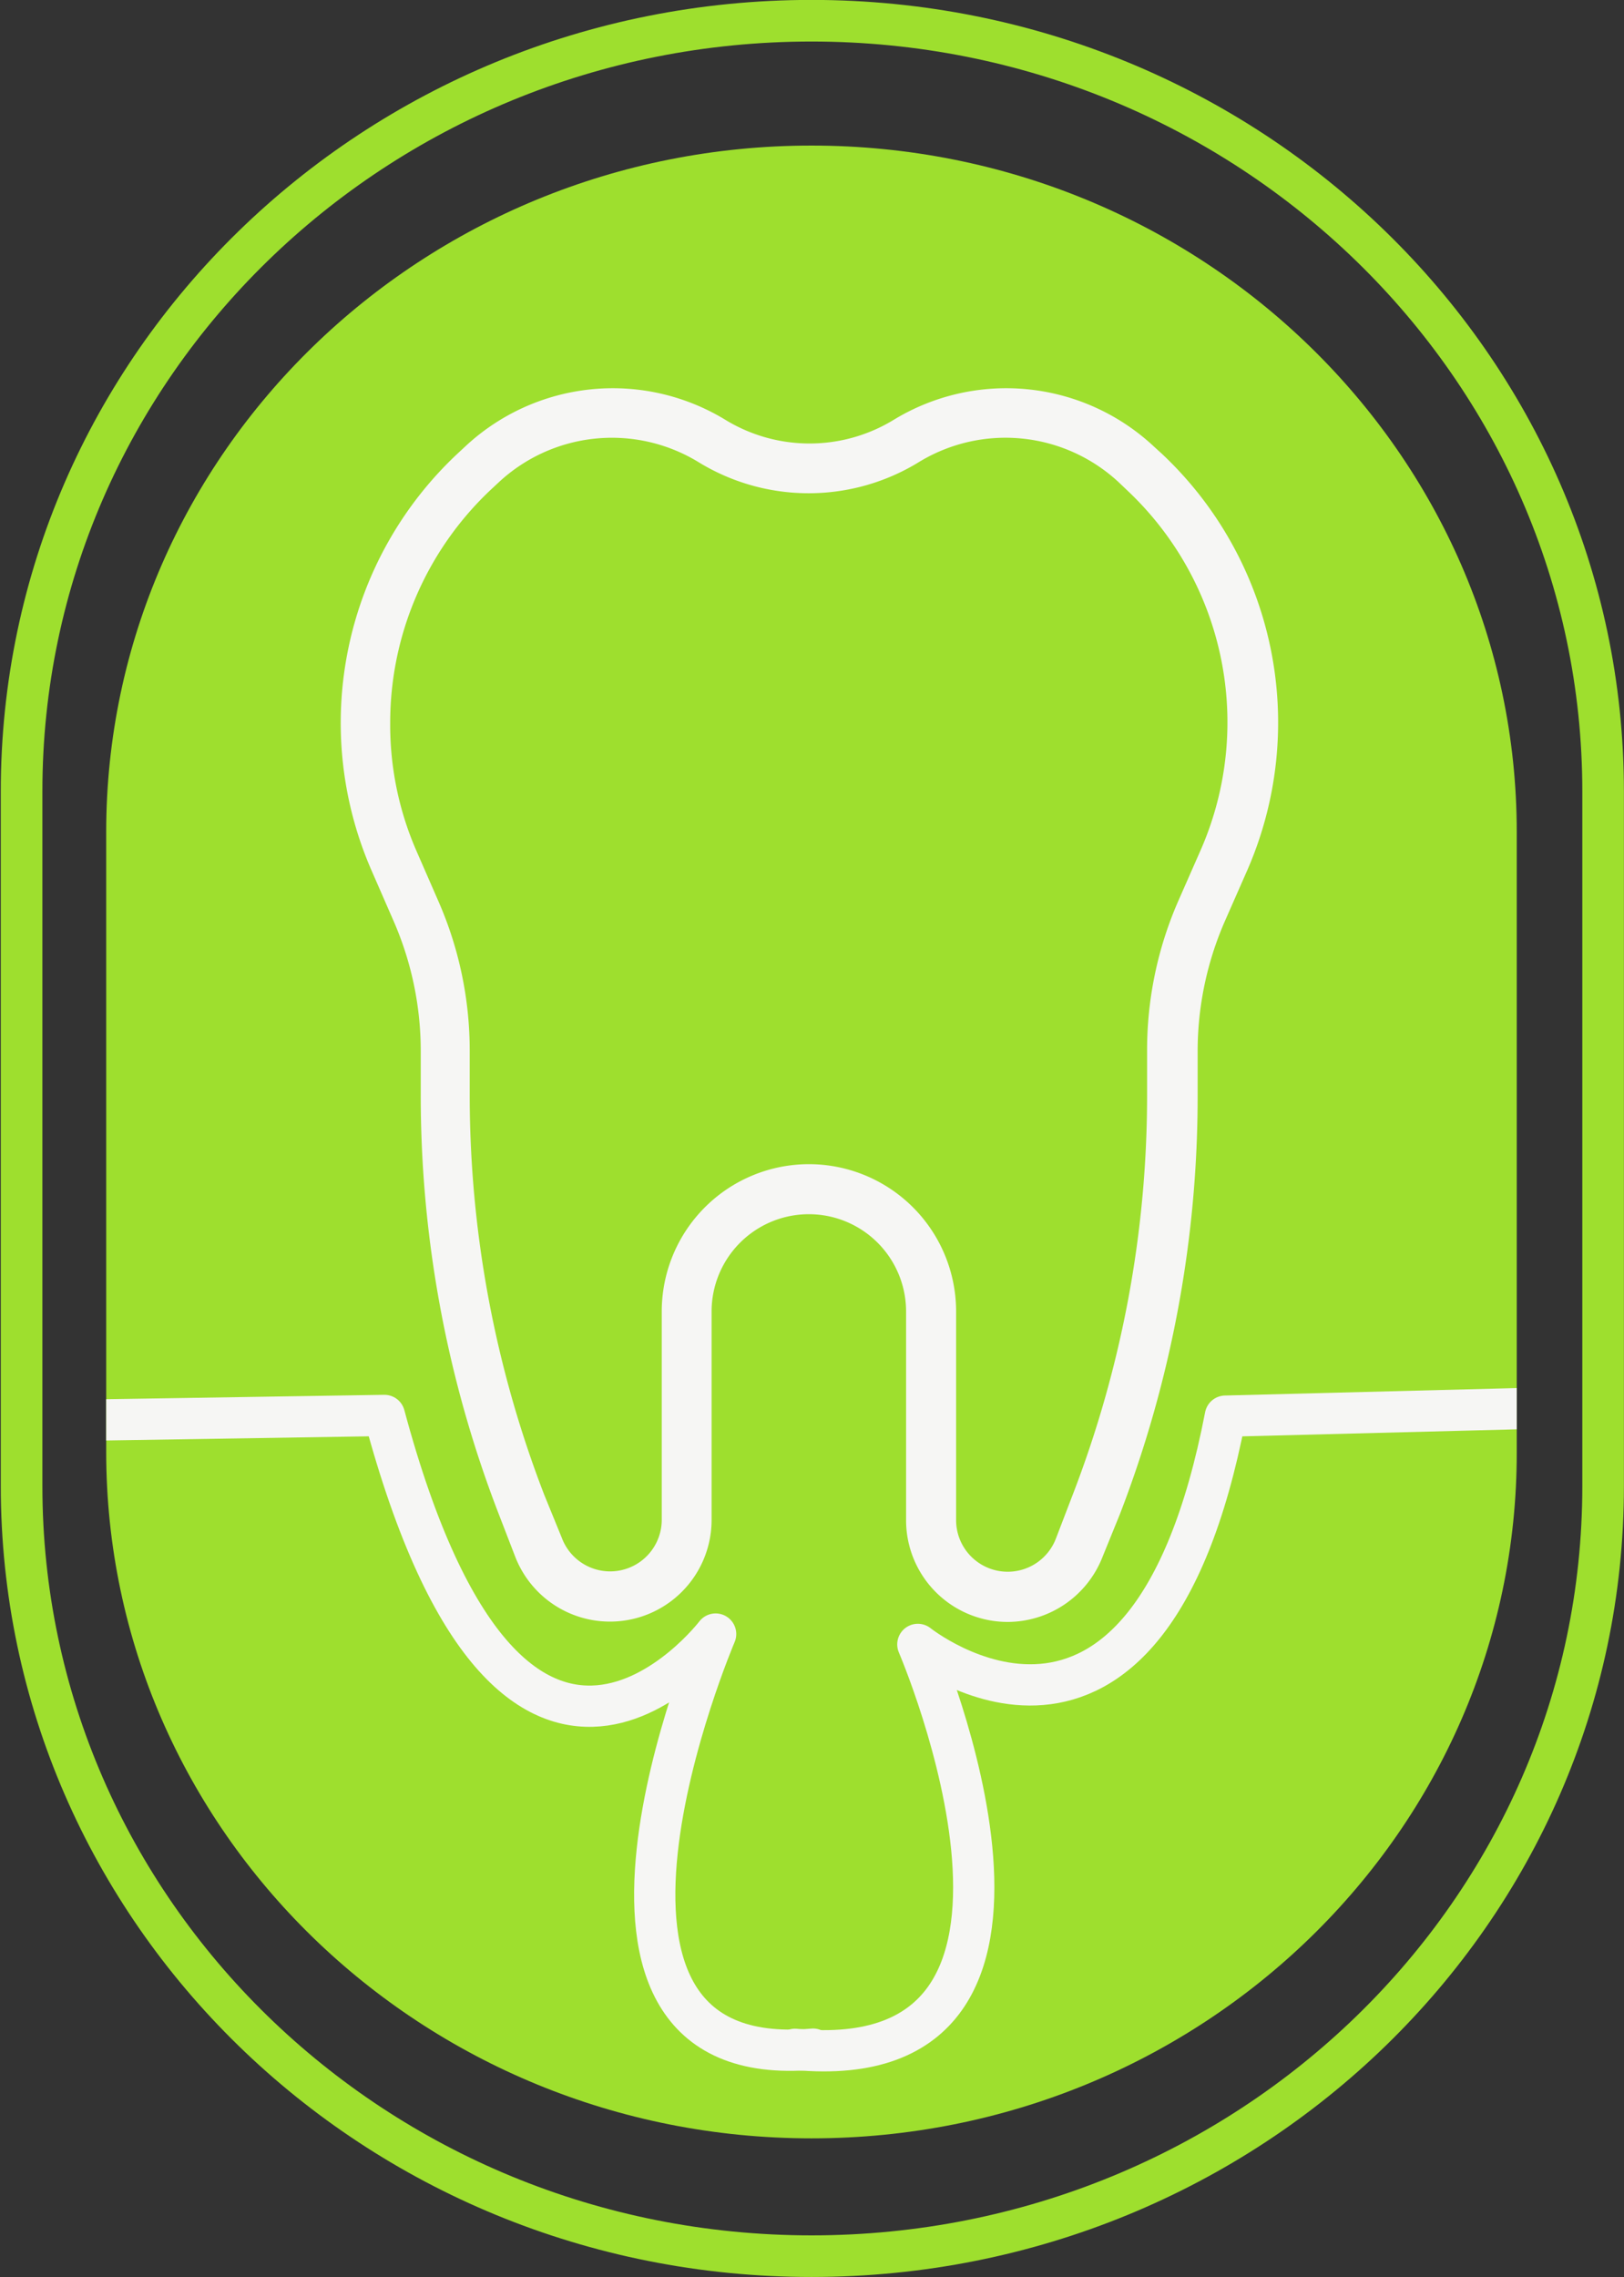
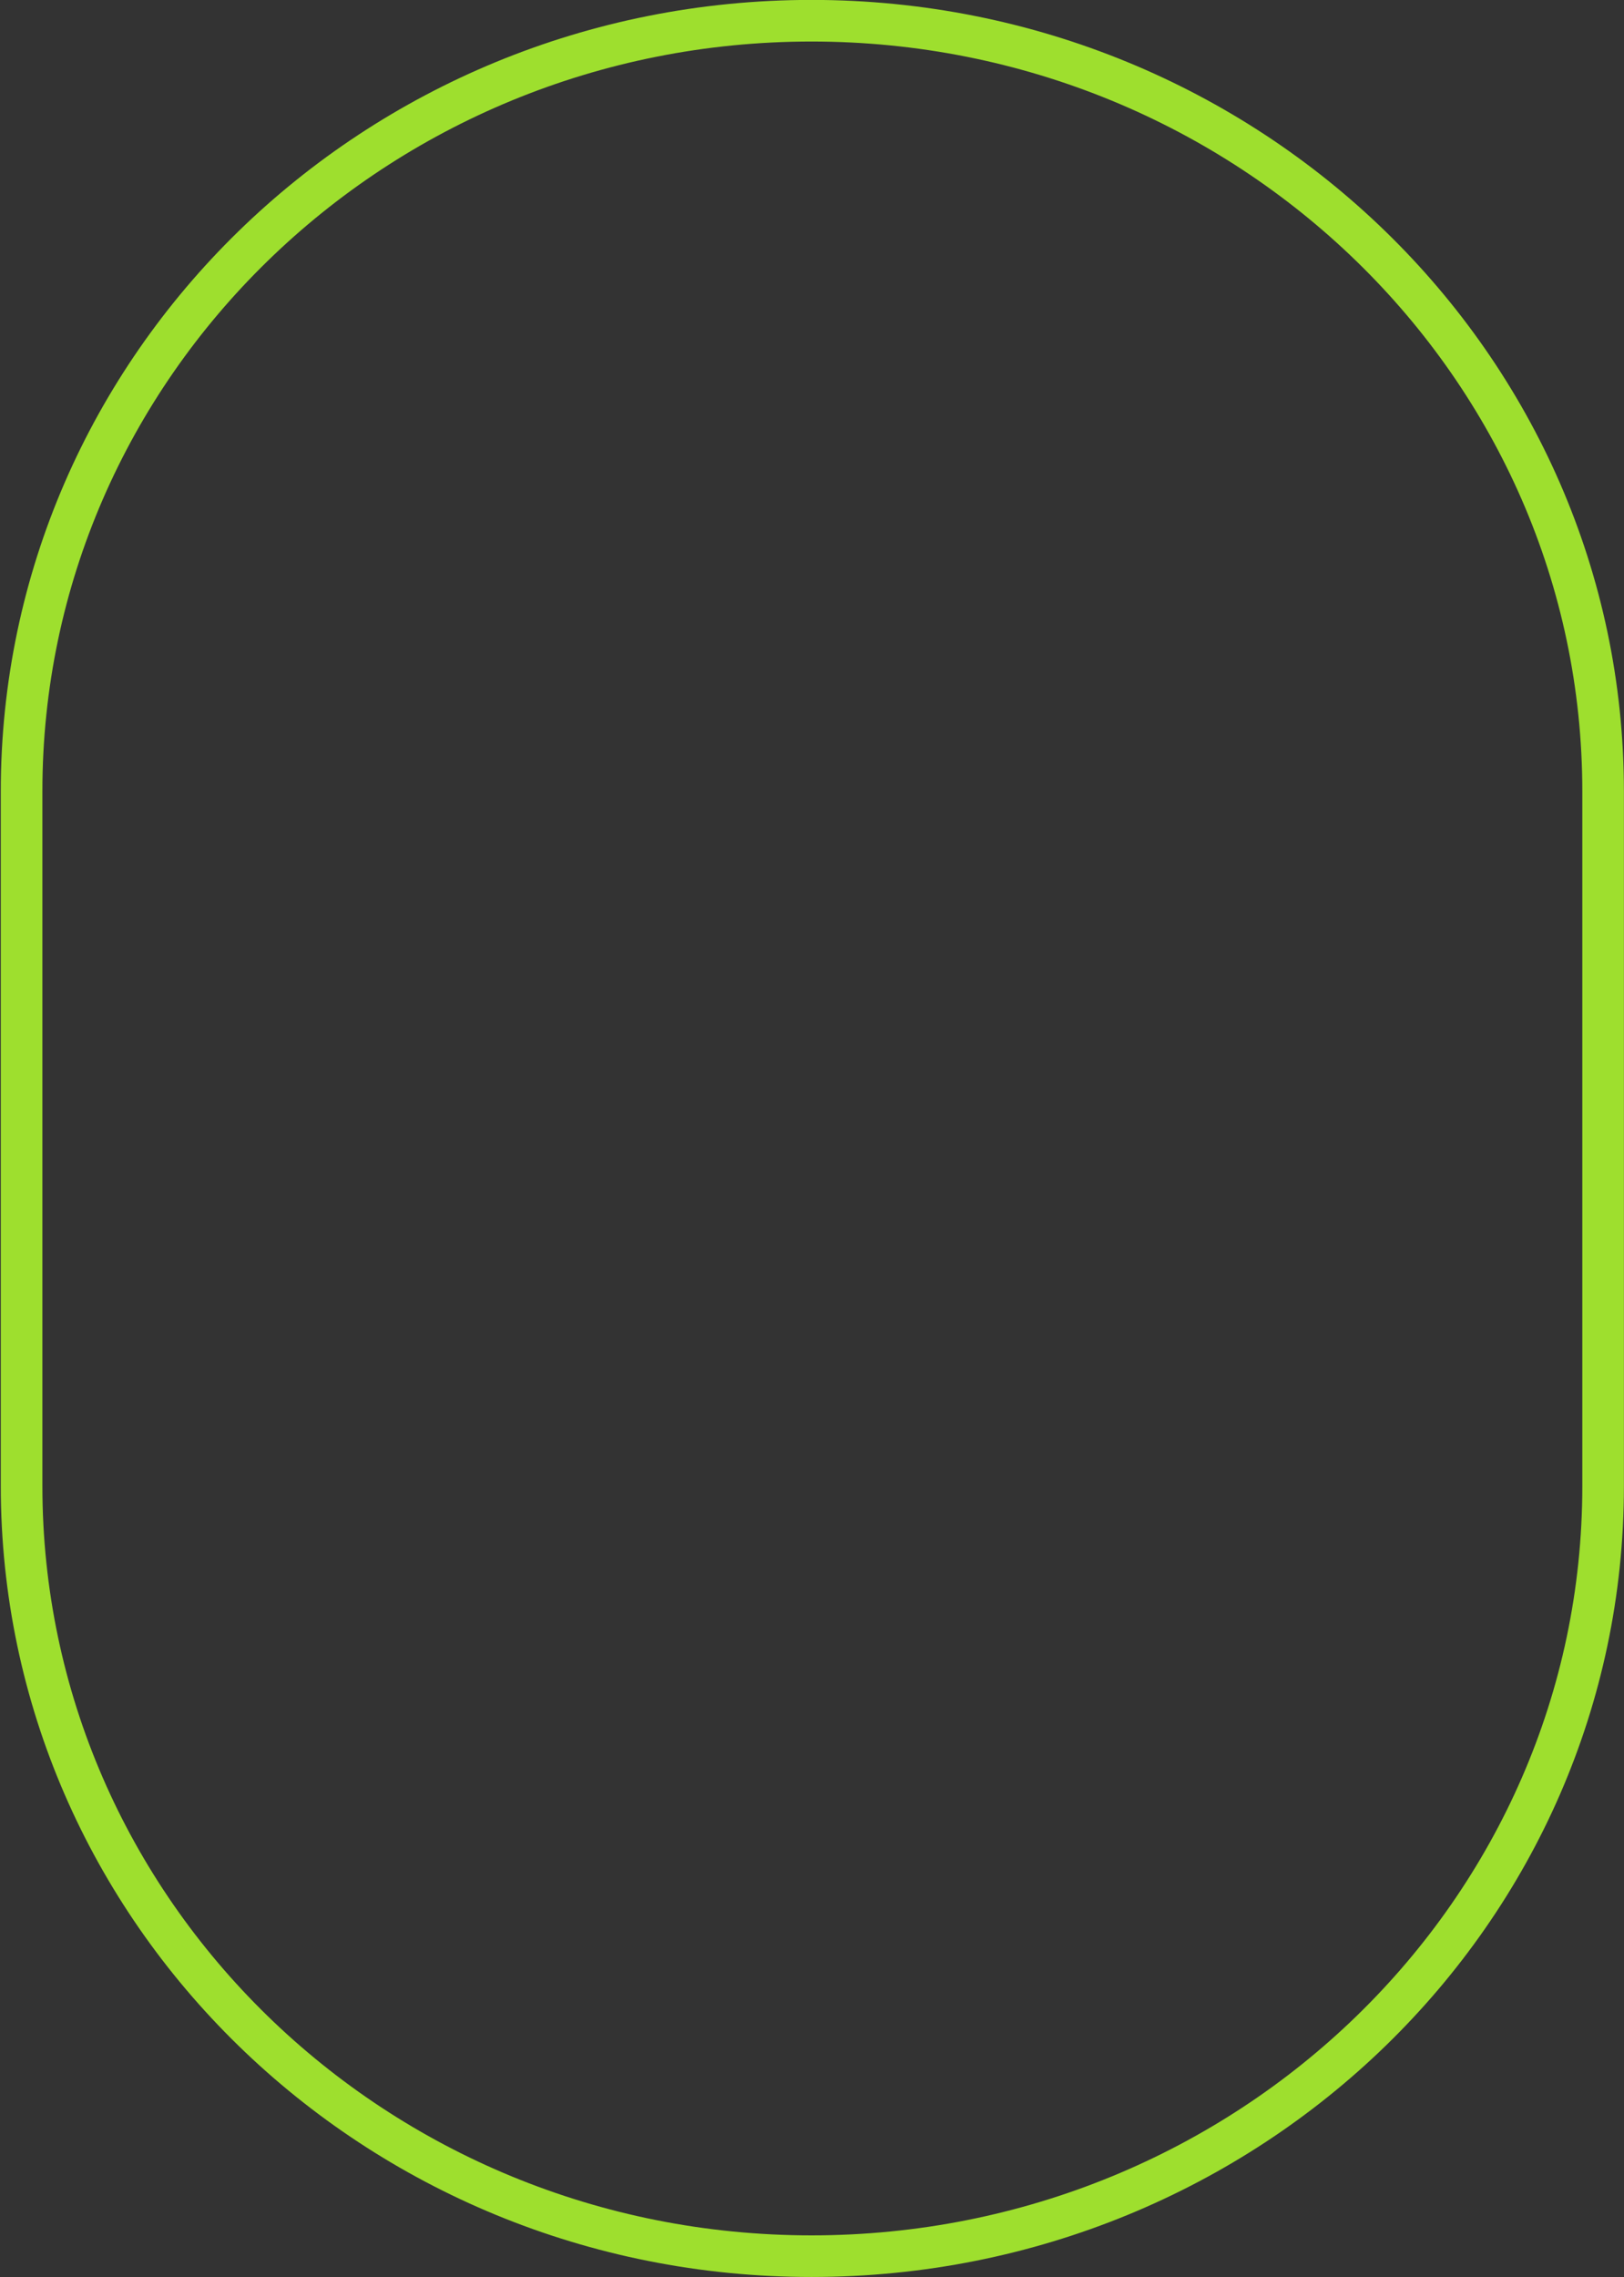
<svg xmlns="http://www.w3.org/2000/svg" id="Layer_1" data-name="Layer 1" viewBox="0 0 92.52 129.68">
  <rect x="0" y="0" width="92.52" height="129.68" fill="#333333" stroke="none" />
  <defs>
    <style>.cls-1,.cls-3,.cls-6{fill:none;}.cls-2{fill:#9edf2e;}.cls-3{stroke:#9edf2e;stroke-miterlimit:10;stroke-width:2.37px;}.cls-4{fill:#f6f6f4;}.cls-5{clip-path:url(#clip-path);}.cls-6{stroke:#f6f6f4;stroke-linecap:round;stroke-linejoin:round;stroke-width:2.35px;}</style>
    <clipPath id="clip-path" transform="translate(-16.77 -17.94)">
-       <path class="cls-1" d="M63,143.76h0c-22.19,0-40.18-17.51-40.18-39.1V69.37c0-21.6,18-39.1,40.18-39.1s40.18,17.5,40.18,39.1v35.29C103.21,126.25,85.22,143.76,63,143.76Z" />
-     </clipPath>
+       </clipPath>
  </defs>
-   <path class="cls-2" d="M63,139.72h0c-22.19,0-40.18-17.5-40.18-39.1V65.33c0-21.59,18-39.1,40.18-39.1s40.18,17.51,40.18,39.1v35.29C103.21,122.22,85.22,139.72,63,139.72Z" transform="translate(-16.77 -17.94)" />
  <path class="cls-3" d="M63,146.43h0C38.13,146.43,18,126.8,18,102.57V63C18,38.76,38.13,19.12,63,19.12S108.1,38.76,108.1,63v39.59C108.1,126.8,87.92,146.43,63,146.43Z" transform="translate(-16.77 -17.94)" />
-   <path class="cls-4" d="M74.18,110.31a5.82,5.82,0,0,0,5.4-3.7l1-2.46A66.09,66.09,0,0,0,85,80.31V77.82a18.5,18.5,0,0,1,1.53-7.37l1.32-3a21,21,0,0,0-4.89-23.67l-.44-.4a12.32,12.32,0,0,0-14.82-1.54,9.2,9.2,0,0,1-9.62,0,12.32,12.32,0,0,0-14.82,1.54l-.43.4A21,21,0,0,0,37.9,67.43l1.31,3a18.5,18.5,0,0,1,1.53,7.37v2.49a66.13,66.13,0,0,0,4.43,23.84l.95,2.46a5.79,5.79,0,0,0,11.19-2.08V92.63a5.54,5.54,0,0,1,11.08,0v11.9A5.79,5.79,0,0,0,74.18,110.31ZM62.85,84.24a8.39,8.39,0,0,0-8.38,8.39v11.9a2.94,2.94,0,0,1-5.69,1l-1-2.45a63.17,63.17,0,0,1-4.25-22.82V77.82a21.18,21.18,0,0,0-1.76-8.5l-1.31-3A17.93,17.93,0,0,1,39,59.07a18.21,18.21,0,0,1,5.72-13.23l.44-.41a9.46,9.46,0,0,1,11.39-1.18,12,12,0,0,0,12.58,0,9.47,9.47,0,0,1,11.4,1.18l.43.41A18.13,18.13,0,0,1,85.2,66.29l-1.32,3a21.18,21.18,0,0,0-1.76,8.5v2.49a63.17,63.17,0,0,1-4.25,22.82l-.94,2.45a2.94,2.94,0,0,1-5.69-1V92.63A8.39,8.39,0,0,0,62.85,84.24Z" transform="translate(-16.77 -17.94)" />
  <g class="cls-5">
    <path class="cls-6" d="M21,98.83l17.67-.28C46.05,126.05,57.54,111,57.54,111s-10.73,25.1,5.55,23.64" transform="translate(-16.77 -17.94)" />
-     <path class="cls-6" d="M62.06,134.65c17.65,1.69,7-23.06,7-23.06s13,10.41,17.52-13l16.84-.43" transform="translate(-16.77 -17.94)" />
  </g>
</svg>